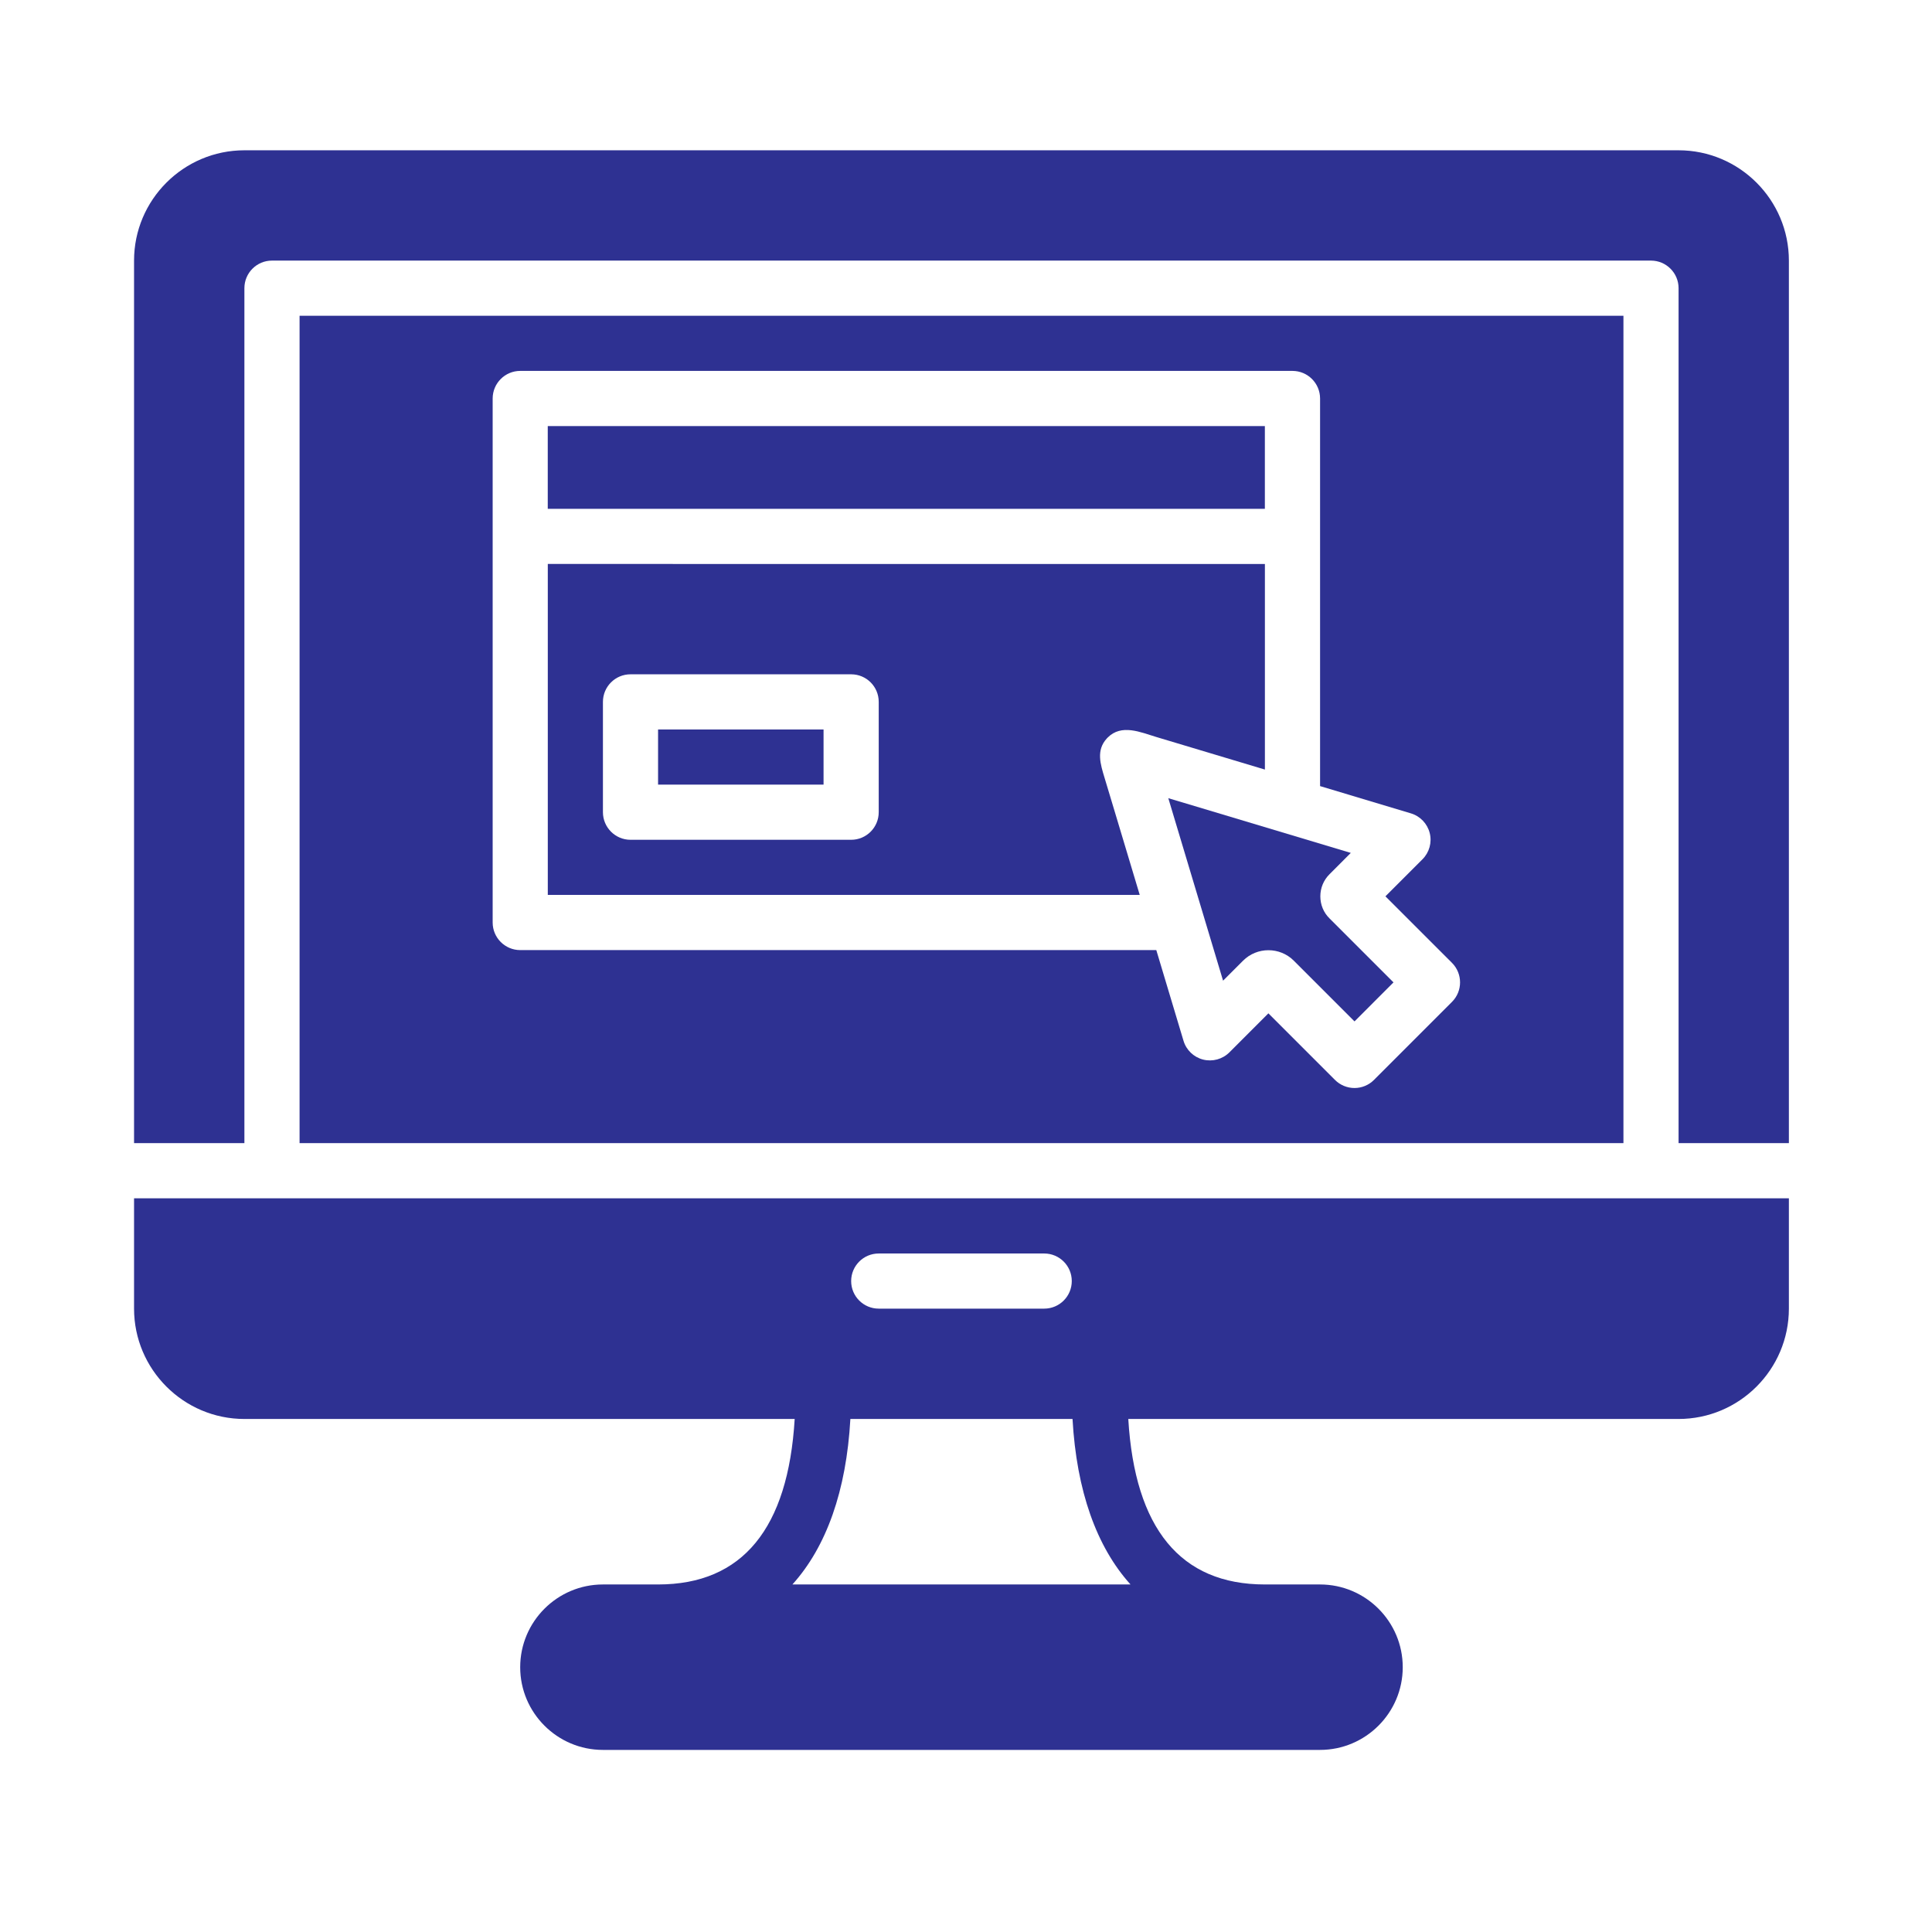
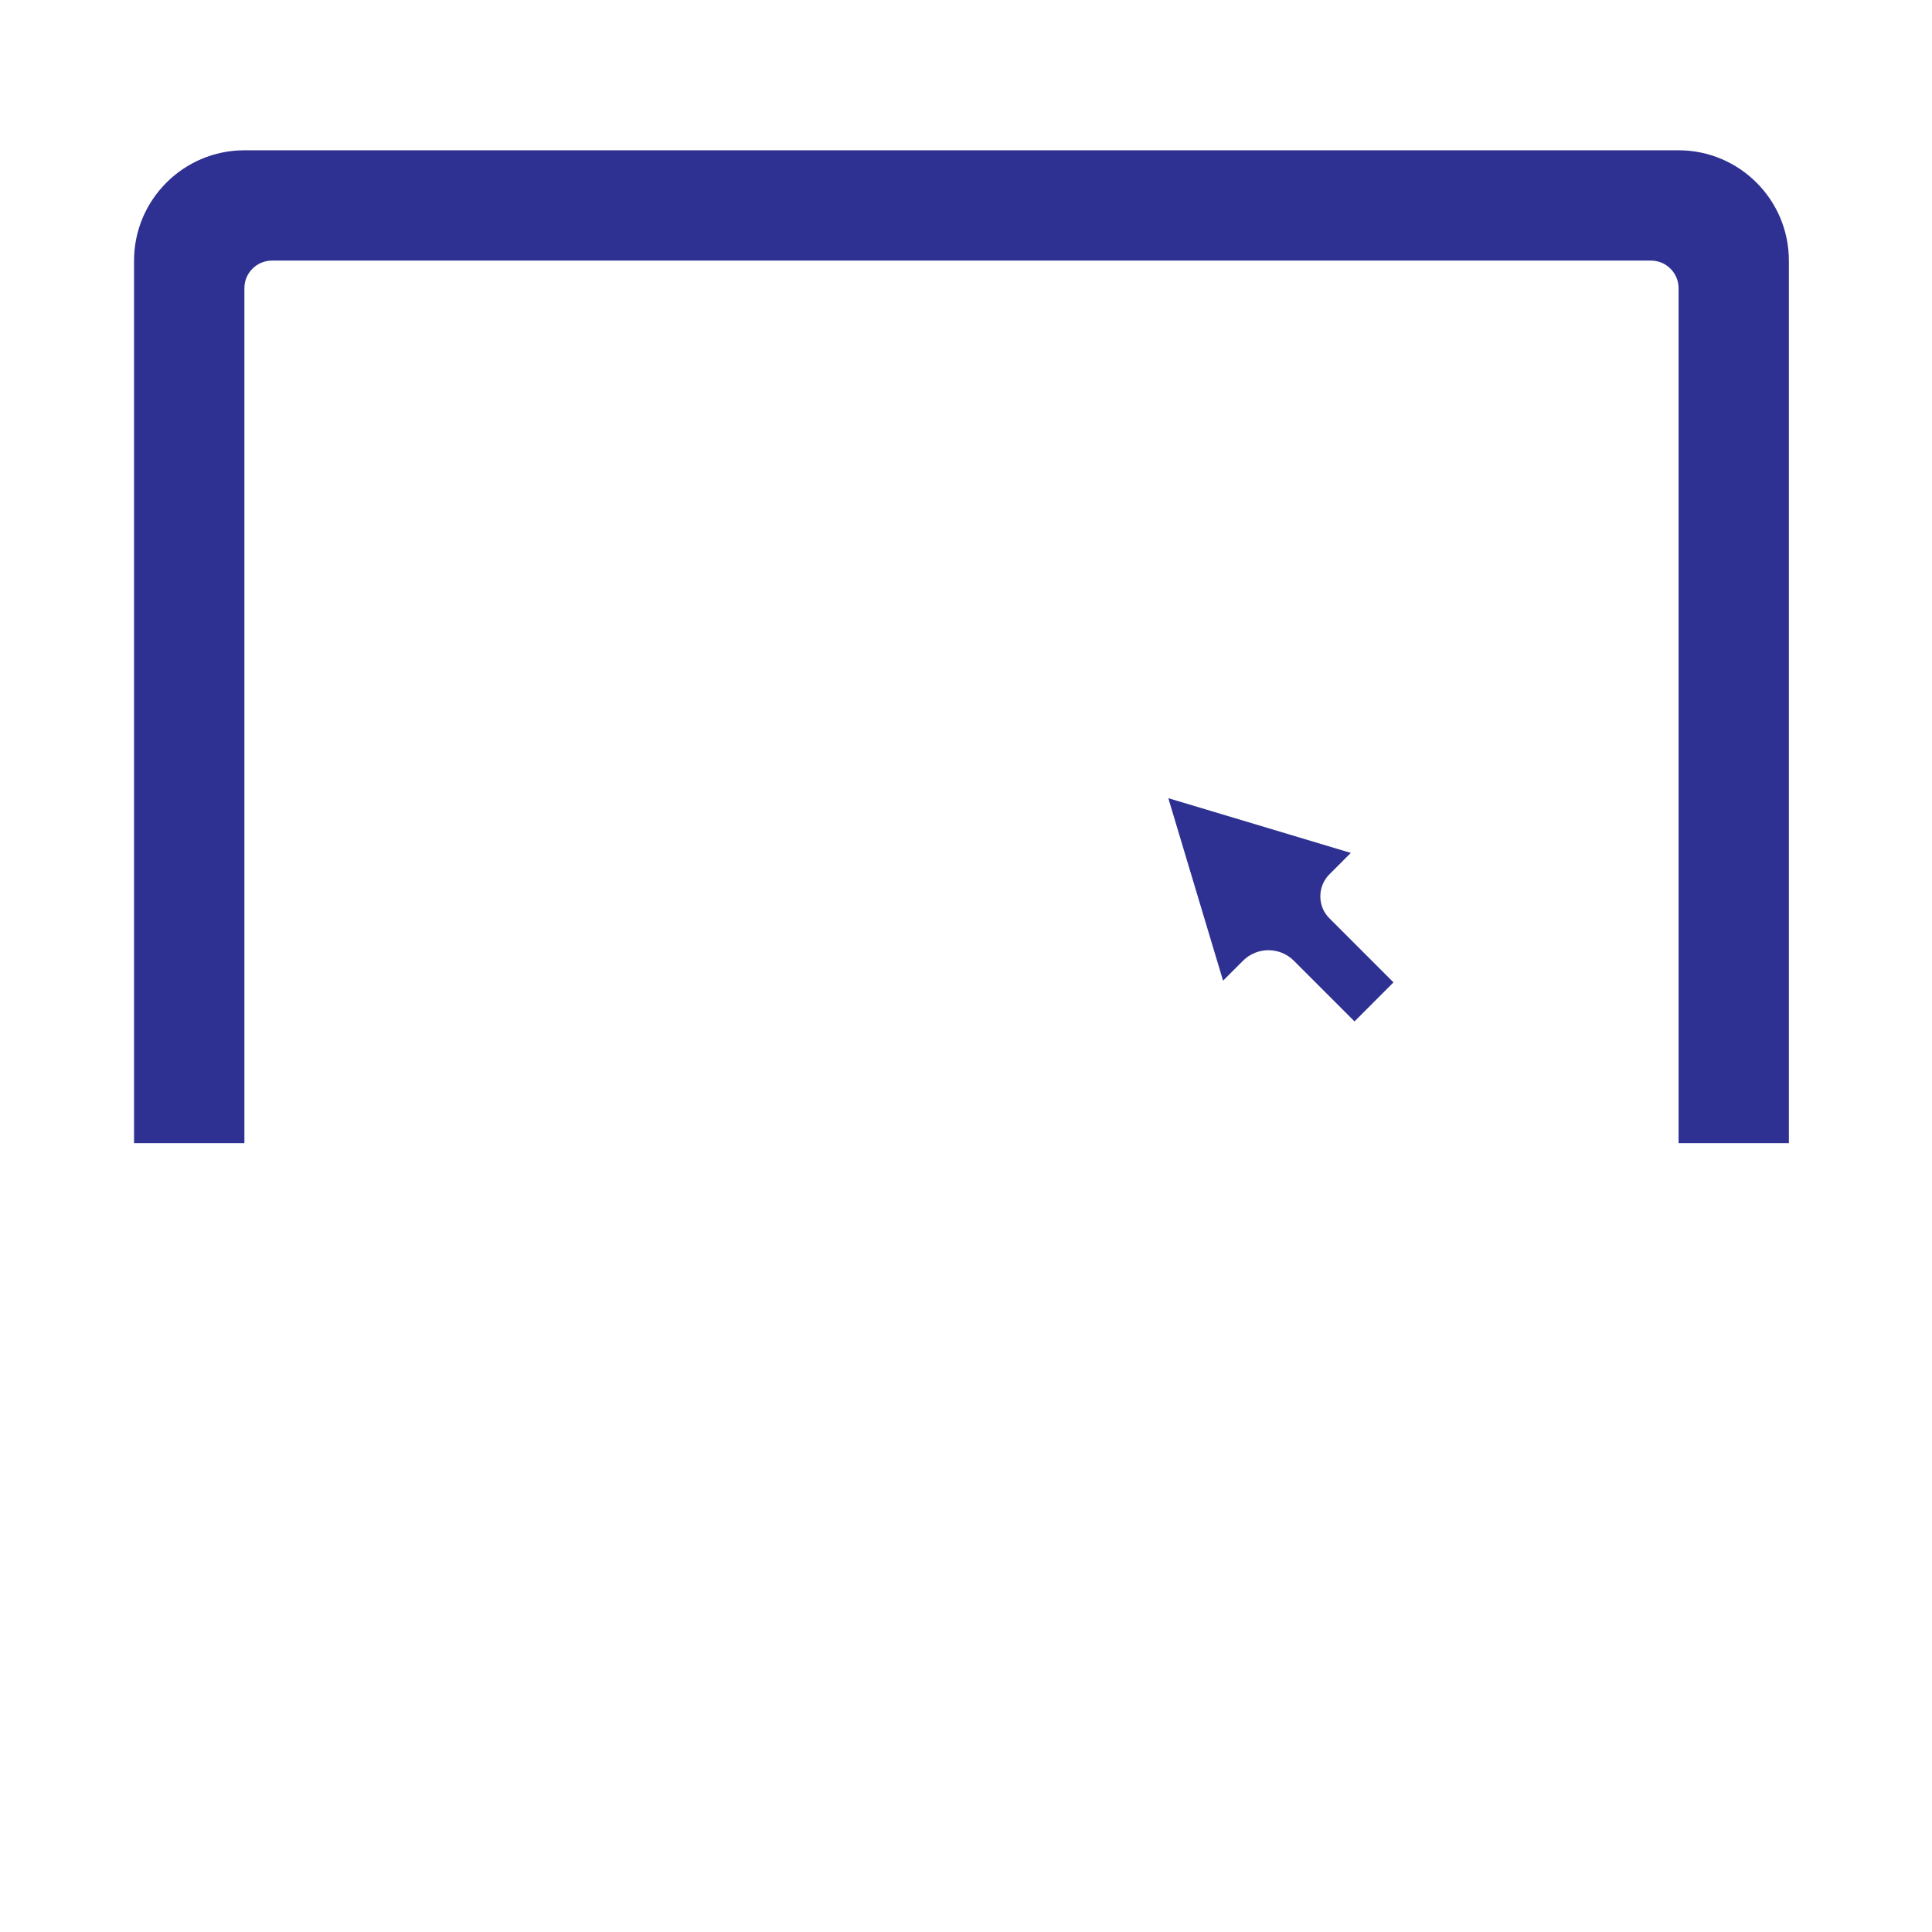
<svg xmlns="http://www.w3.org/2000/svg" width="52" height="52" viewBox="0 0 52 52" fill="none">
-   <path d="M34.044 11.468H14.743V13.695H34.044V11.468Z" fill="#2E3192" />
-   <path d="M22.166 19.634H17.712V21.118H22.166V19.634Z" fill="#2E3192" />
  <path d="M35.784 24.719C35.624 24.562 35.537 24.35 35.537 24.125C35.537 23.901 35.624 23.69 35.783 23.531L36.357 22.956L31.445 21.483L32.385 24.616L32.919 26.395L33.455 25.859C33.643 25.67 33.891 25.575 34.14 25.575C34.388 25.575 34.636 25.669 34.825 25.859L36.457 27.491L37.506 26.441L35.784 24.719Z" fill="#2E3192" />
-   <path d="M14.744 15.179V24.087H30.676C30.447 23.322 30.216 22.556 29.987 21.791C29.901 21.505 29.816 21.219 29.729 20.934C29.62 20.57 29.496 20.195 29.791 19.875C29.798 19.867 29.806 19.859 29.813 19.852C30.186 19.477 30.696 19.708 31.128 19.838C31.608 19.982 32.086 20.125 32.565 20.269C33.058 20.417 33.552 20.565 34.045 20.713V15.18L14.744 15.179ZM23.651 21.86C23.651 22.27 23.319 22.603 22.909 22.603H16.97C16.561 22.603 16.228 22.27 16.228 21.86V18.891C16.228 18.481 16.561 18.149 16.97 18.149H22.909C23.319 18.149 23.651 18.481 23.651 18.891V21.86Z" fill="#2E3192" />
-   <path d="M44.436 32.253H7.32H3.608V35.221C3.608 36.859 4.941 38.192 6.578 38.192H21.389C21.213 41.136 19.987 42.646 17.713 42.646H16.228C15 42.646 14.001 43.645 14.001 44.873C14.001 46.1 15 47.099 16.228 47.099H35.528C36.756 47.099 37.755 46.1 37.755 44.873C37.755 43.645 36.756 42.646 35.528 42.646H34.044C31.769 42.646 30.544 41.136 30.368 38.192H45.178C46.816 38.192 48.148 36.859 48.148 35.221V32.253H44.436ZM23.651 33.738H28.105C28.515 33.738 28.847 34.07 28.847 34.48C28.847 34.89 28.515 35.222 28.105 35.222H23.651C23.241 35.222 22.909 34.89 22.909 34.48C22.909 34.07 23.241 33.738 23.651 33.738ZM30.428 42.646H21.328C22.242 41.633 22.78 40.125 22.888 38.192H28.867C28.976 40.125 29.513 41.633 30.428 42.646Z" fill="#2E3192" />
-   <path d="M8.063 8.499V30.768H43.695V8.499H8.063ZM39.08 26.966L36.981 29.066C36.842 29.206 36.653 29.284 36.456 29.284C36.26 29.284 36.07 29.206 35.931 29.066L34.139 27.274L33.09 28.324C32.904 28.509 32.636 28.582 32.383 28.519C32.13 28.455 31.929 28.263 31.854 28.012L31.122 25.572H14.002C13.593 25.572 13.26 25.239 13.26 24.83V14.437V10.726C13.26 10.316 13.593 9.983 14.002 9.983H34.787C35.197 9.983 35.53 10.316 35.53 10.726V14.437V21.158L37.975 21.892C38.225 21.967 38.417 22.168 38.481 22.421C38.545 22.674 38.471 22.943 38.286 23.128L37.289 24.125L39.081 25.916C39.37 26.207 39.37 26.677 39.08 26.966Z" fill="#2E3192" />
  <path d="M45.178 4.045H6.578C4.941 4.045 3.608 5.377 3.608 7.015V30.768H6.578V7.756C6.578 7.347 6.91 7.014 7.32 7.014H44.436C44.846 7.014 45.179 7.347 45.179 7.756V30.768H48.148V7.015C48.148 5.377 46.816 4.045 45.178 4.045Z" fill="#2E3192" />
</svg>